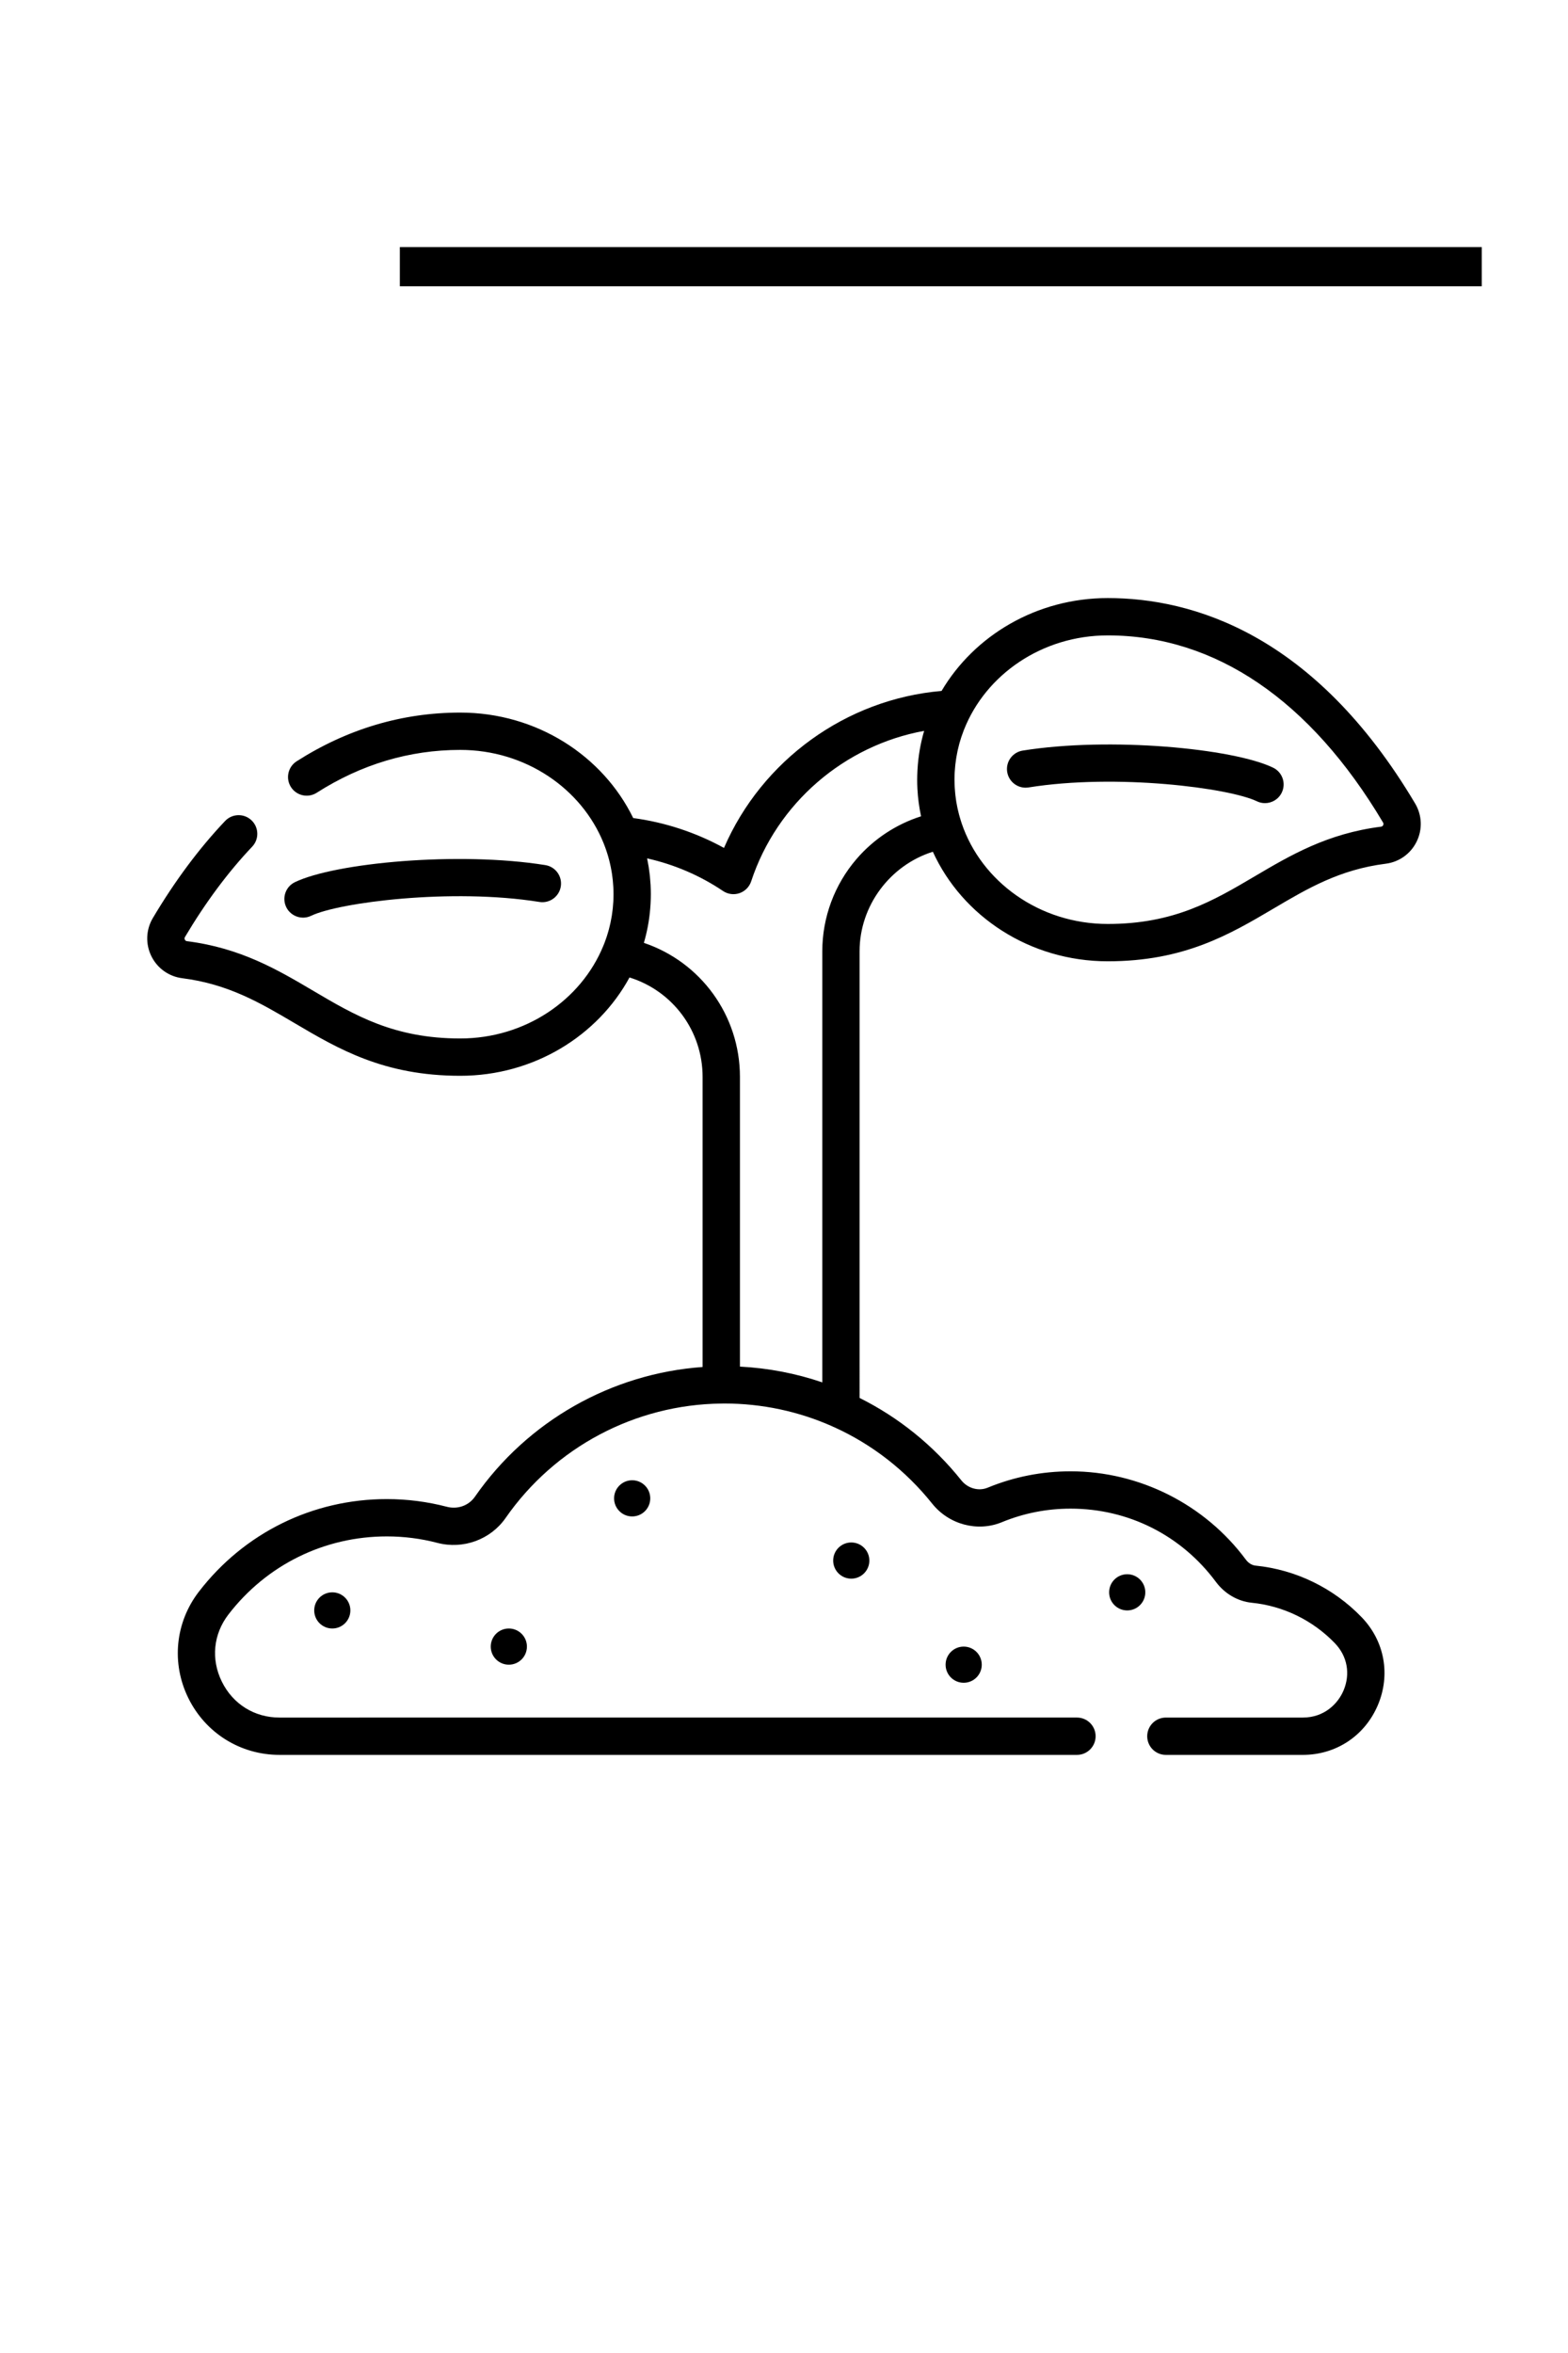
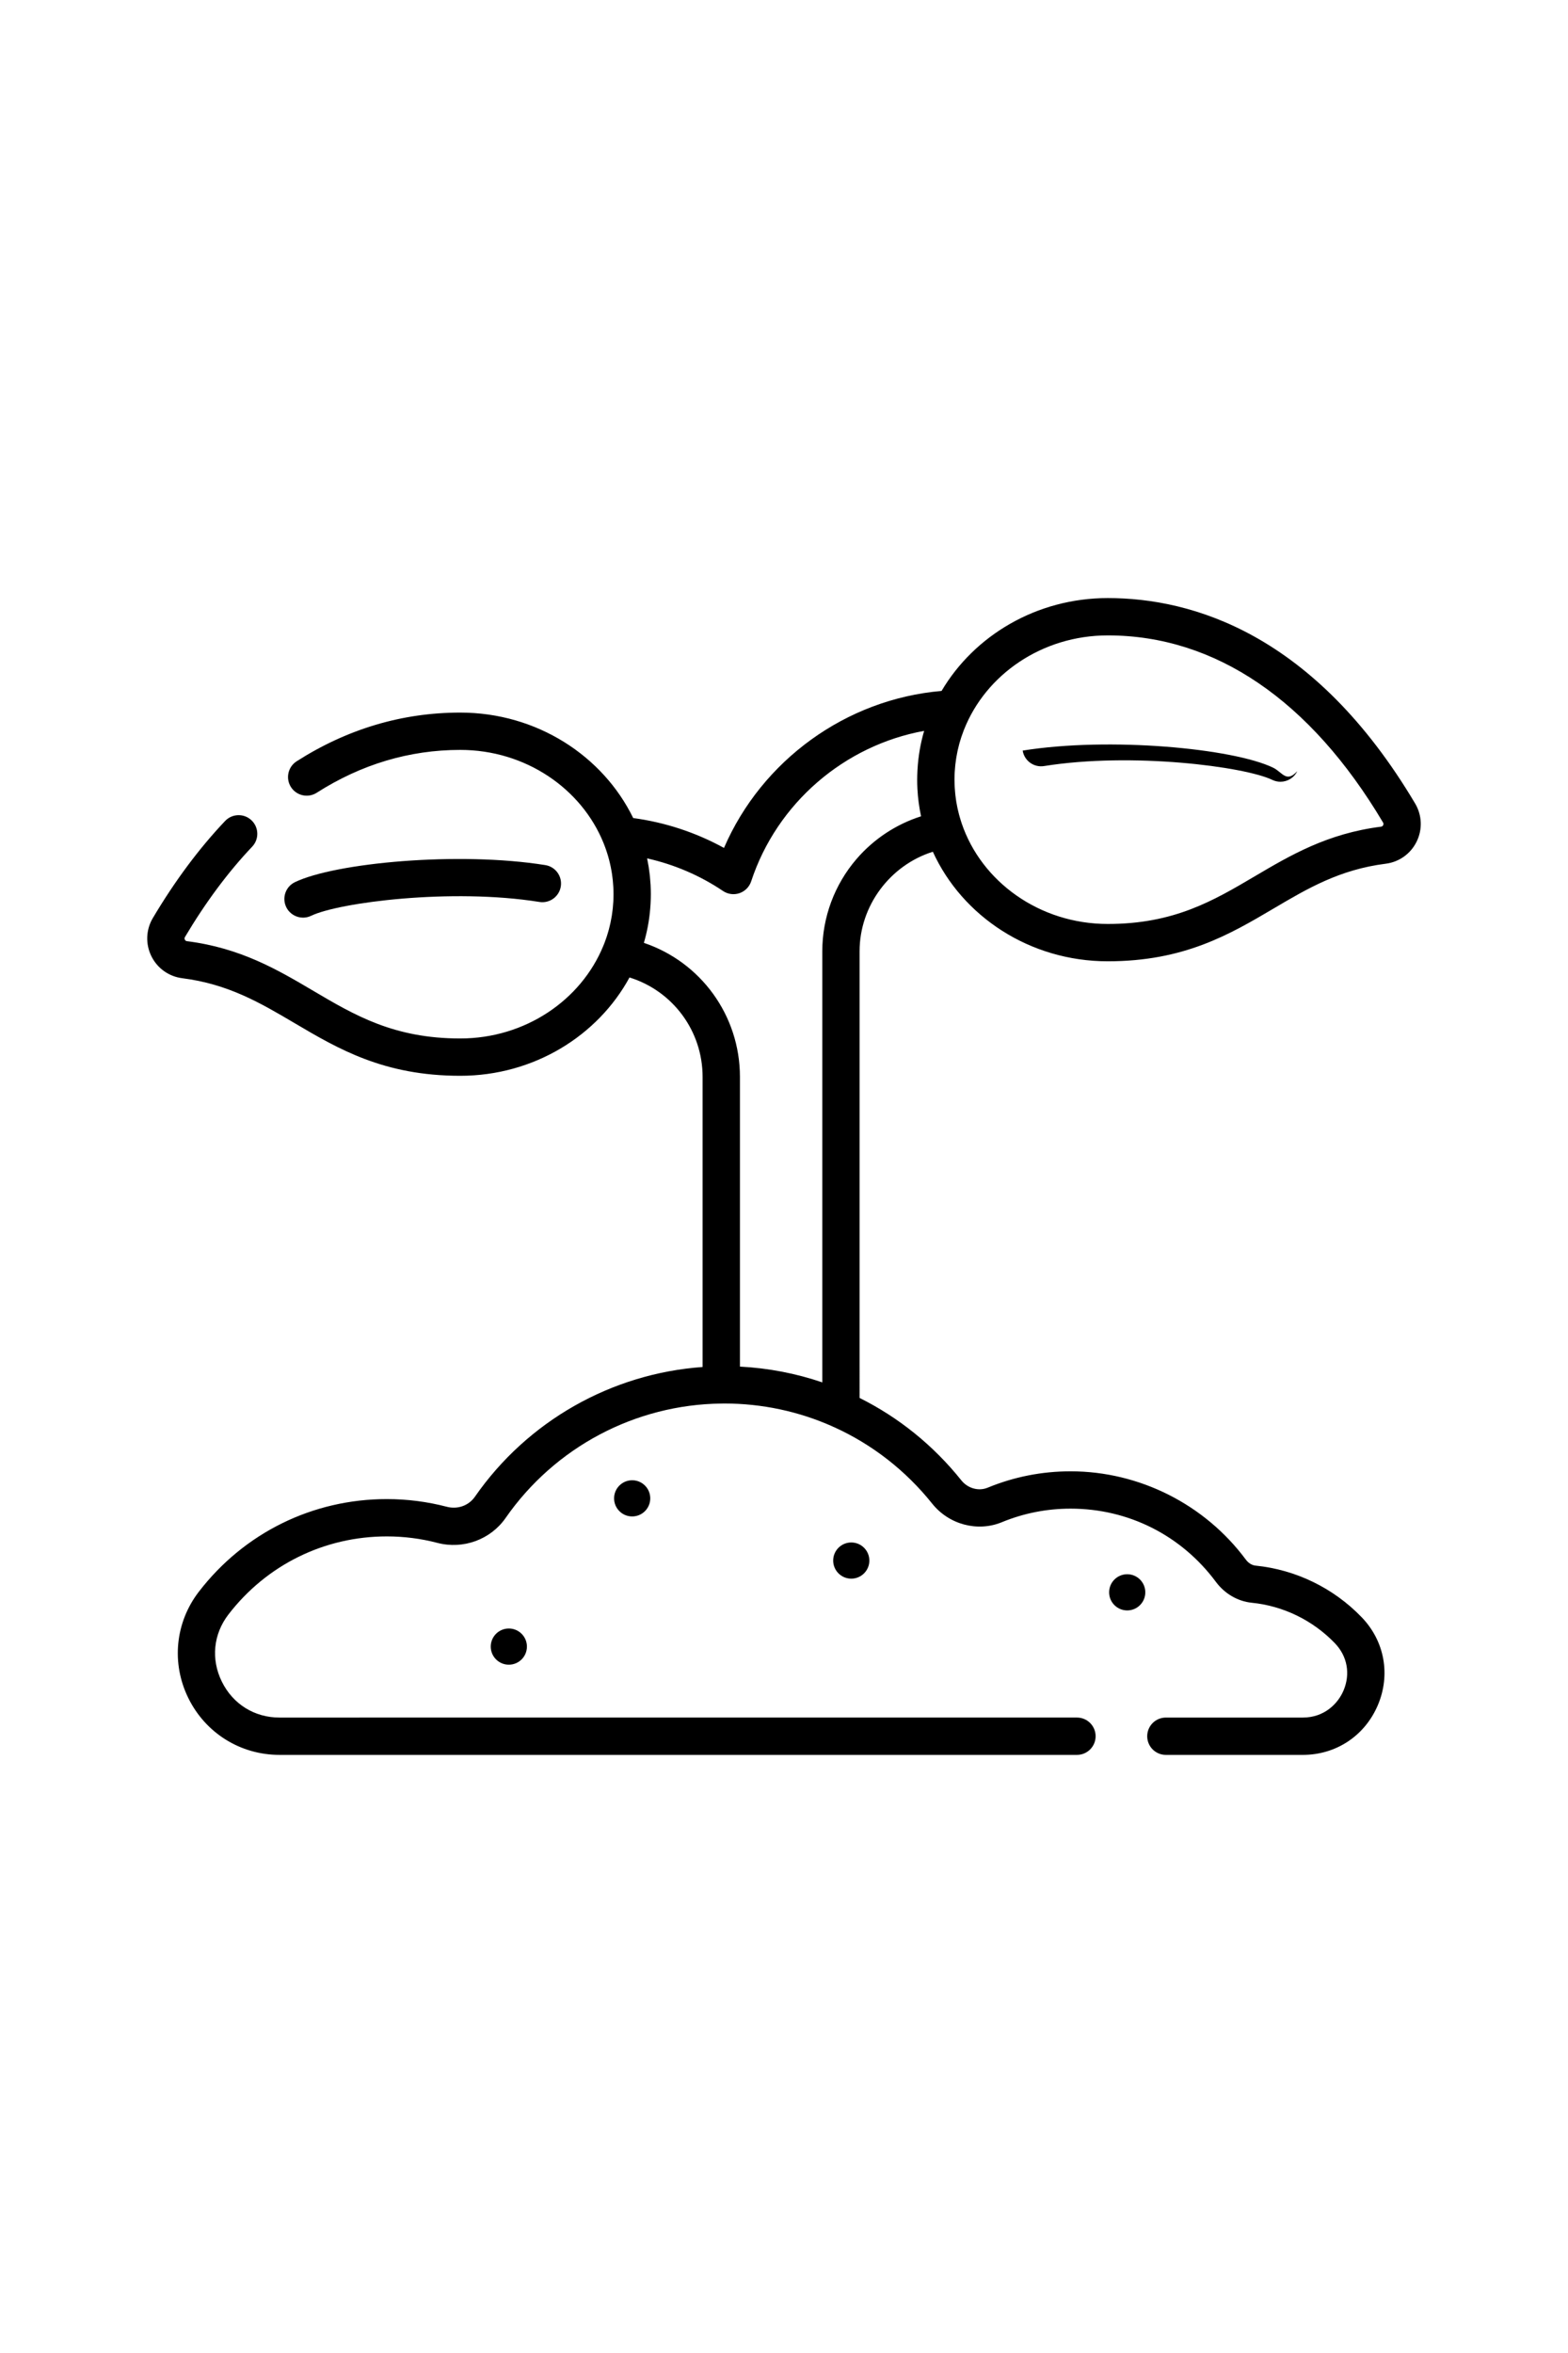
<svg xmlns="http://www.w3.org/2000/svg" version="1.1" id="Capa_1" x="0px" y="0px" width="200px" height="300px" viewBox="0 0 200 300" enable-background="new 0 0 200 300" xml:space="preserve">
  <rect fill="#FFFFFF" width="200" height="300" />
-   <rect x="51" y="31.5" width="138" height="5" />
  <g>
    <g>
      <g>
        <path d="M180.501,102.443c-12.865-21.646-28.421-26.191-39.204-26.191c-9.092,0-17.029,4.782-21.198,11.84     c-12.184,1.043-22.917,8.838-27.754,20.015c-3.584-1.969-7.522-3.264-11.579-3.809c-3.863-7.93-12.296-13.446-22.062-13.446     c-7.394,0-14.415,2.089-20.867,6.21c-1.107,0.708-1.432,2.179-0.725,3.287c0.708,1.107,2.179,1.433,3.286,0.725     c5.675-3.625,11.834-5.463,18.306-5.463c8.352,0,15.493,4.954,18.289,11.901c0.067,0.166,0.129,0.333,0.191,0.5     c0.038,0.104,0.077,0.209,0.113,0.315c0.058,0.167,0.112,0.334,0.165,0.503c0.036,0.113,0.07,0.227,0.103,0.341     c0.047,0.161,0.091,0.321,0.133,0.483c0.033,0.128,0.064,0.256,0.094,0.385c0.036,0.151,0.069,0.301,0.101,0.453     c0.03,0.145,0.057,0.291,0.083,0.437c0.025,0.14,0.05,0.279,0.072,0.419c0.025,0.164,0.046,0.328,0.066,0.493     c0.016,0.127,0.033,0.253,0.046,0.38c0.02,0.191,0.033,0.383,0.047,0.575c0.007,0.104,0.018,0.208,0.023,0.312     c0.015,0.298,0.024,0.597,0.024,0.898c0,0.309-0.009,0.617-0.024,0.922c-0.005,0.091-0.015,0.182-0.021,0.273     c-0.015,0.214-0.03,0.429-0.052,0.641c-0.011,0.105-0.027,0.21-0.041,0.315c-0.024,0.197-0.048,0.394-0.079,0.588     c-0.019,0.114-0.042,0.226-0.062,0.339c-0.033,0.184-0.065,0.367-0.104,0.549c-0.026,0.123-0.057,0.244-0.086,0.366     c-0.04,0.169-0.079,0.338-0.124,0.505c-0.035,0.132-0.076,0.264-0.114,0.396c-0.045,0.154-0.09,0.309-0.14,0.461     c-0.045,0.139-0.095,0.277-0.143,0.415c-0.051,0.144-0.101,0.289-0.156,0.432c-0.052,0.136-0.108,0.271-0.164,0.407     c-2.828,6.887-9.936,11.787-18.241,11.787c-8.448,0-13.448-2.95-18.742-6.074c-4.553-2.687-9.261-5.464-16.119-6.331     c-0.121-0.016-0.21-0.08-0.265-0.191c-0.055-0.114-0.051-0.226,0.012-0.333c2.629-4.424,5.515-8.301,8.576-11.524     c0.905-0.953,0.866-2.459-0.087-3.364c-0.953-0.905-2.458-0.867-3.364,0.086c-3.305,3.48-6.406,7.642-9.216,12.371     c-0.883,1.485-0.957,3.299-0.198,4.853c0.758,1.552,2.233,2.608,3.944,2.824c5.883,0.743,9.97,3.155,14.298,5.708     c5.611,3.311,11.412,6.733,21.159,6.733c9.388,0,17.543-5.098,21.593-12.536c5.494,1.705,9.323,6.79,9.323,12.682v36.982     c-11.619,0.831-22.324,6.878-29.038,16.535c-0.795,1.143-2.204,1.646-3.587,1.286c-2.488-0.65-5.063-0.98-7.654-0.98     c-9.461,0-18.2,4.306-23.976,11.812c-3.016,3.918-3.529,9.115-1.34,13.56c2.199,4.468,6.654,7.242,11.627,7.242h101.718     c1.314,0,2.379-1.064,2.379-2.379s-1.064-2.38-2.379-2.38H35.651c-3.194,0-5.944-1.714-7.357-4.585     c-1.403-2.849-1.088-6.047,0.842-8.556c4.868-6.327,12.233-9.956,20.205-9.956c2.185,0,4.355,0.277,6.451,0.826     c3.287,0.859,6.781-0.418,8.698-3.175c6.28-9.034,16.54-14.466,27.506-14.589c0.001,0,0.002,0,0.003,0c0.002,0,0.003,0,0.005,0     c0.125-0.002,0.25-0.007,0.375-0.007c4.814,0,9.477,1.005,13.739,2.892c0.1,0.055,0.203,0.101,0.311,0.14     c4.794,2.18,9.07,5.481,12.473,9.735c2.134,2.67,5.788,3.645,8.887,2.367c2.784-1.147,5.734-1.729,8.771-1.729     c7.369,0,14.118,3.401,18.522,9.329c1.127,1.519,2.797,2.491,4.583,2.67c4.018,0.402,7.781,2.233,10.596,5.154     c1.596,1.657,2.008,3.916,1.104,6.044c-0.707,1.663-2.441,3.44-5.188,3.44h-17.469c-1.315,0-2.38,1.065-2.38,2.38     c0,1.313,1.064,2.379,2.38,2.379h17.469c4.238,0,7.904-2.429,9.566-6.337c1.651-3.884,0.863-8.178-2.056-11.208     c-3.597-3.733-8.409-6.073-13.55-6.588c-0.455-0.046-0.906-0.326-1.236-0.772c-5.231-7.045-13.583-11.25-22.342-11.25     c-3.662,0-7.222,0.703-10.584,2.088c-1.156,0.476-2.534,0.09-3.357-0.938c-3.581-4.479-8.015-8.03-12.977-10.505V121.28     c0-5.82,3.907-10.978,9.345-12.685c3.741,8.209,12.331,13.967,22.311,13.967c9.748,0,15.549-3.423,21.16-6.733     c4.327-2.553,8.413-4.965,14.297-5.708c1.712-0.216,3.186-1.272,3.943-2.824C181.458,105.743,181.384,103.929,180.501,102.443z      M117.018,100.587c0.062,1.189,0.22,2.354,0.465,3.489c-3.171,1.008-6.032,2.889-8.234,5.447     c-2.814,3.271-4.364,7.446-4.364,11.756v54.97c-3.355-1.142-6.884-1.825-10.505-2.01v-36.933c0-7.855-5.011-14.654-12.251-17.092     c0.03-0.102,0.055-0.204,0.083-0.306c0.021-0.074,0.042-0.148,0.062-0.223c0.18-0.676,0.327-1.36,0.441-2.049     c0.012-0.071,0.023-0.142,0.034-0.213c0.109-0.696,0.183-1.397,0.225-2.104c0.004-0.083,0.009-0.165,0.013-0.248     c0.017-0.354,0.028-0.708,0.028-1.064c0-0.392-0.011-0.782-0.031-1.172c-0.008-0.147-0.024-0.293-0.035-0.44     c-0.018-0.239-0.032-0.479-0.057-0.717c-0.021-0.195-0.05-0.387-0.076-0.58c-0.024-0.187-0.045-0.375-0.075-0.562     c-0.038-0.233-0.084-0.463-0.128-0.695c-0.025-0.133-0.045-0.267-0.073-0.399c3.447,0.77,6.744,2.18,9.683,4.158     c0.619,0.416,1.395,0.518,2.1,0.277c0.704-0.242,1.255-0.799,1.488-1.506c3.292-9.991,11.9-17.338,22.063-19.187     c-0.47,1.602-0.75,3.25-0.847,4.932c-0.004,0.071-0.007,0.142-0.011,0.213c-0.017,0.359-0.029,0.718-0.029,1.08     C116.986,99.802,116.997,100.195,117.018,100.587z M176.423,105.208c-0.055,0.112-0.145,0.176-0.266,0.191     c-6.858,0.867-11.565,3.645-16.119,6.331c-5.293,3.123-10.293,6.073-18.741,6.073c-8.719,0-16.12-5.398-18.633-12.828     c-0.04-0.118-0.076-0.238-0.114-0.357c-0.044-0.14-0.087-0.279-0.127-0.42c-0.037-0.13-0.073-0.26-0.108-0.391     c-0.036-0.14-0.069-0.282-0.103-0.423c-0.03-0.125-0.061-0.249-0.088-0.375c-0.052-0.25-0.102-0.501-0.143-0.753     c-0.016-0.091-0.026-0.183-0.04-0.275c-0.028-0.188-0.055-0.375-0.077-0.565c-0.011-0.105-0.022-0.21-0.031-0.315     c-0.02-0.189-0.035-0.378-0.047-0.569c-0.006-0.093-0.013-0.185-0.017-0.277c-0.015-0.281-0.023-0.563-0.023-0.848     c0-0.329,0.011-0.657,0.028-0.983c0.009-0.16,0.025-0.318,0.039-0.477c0.013-0.159,0.023-0.319,0.042-0.478     c0.023-0.204,0.053-0.407,0.083-0.609c0.016-0.108,0.029-0.216,0.048-0.324c0.036-0.225,0.081-0.447,0.127-0.669     c0.018-0.082,0.033-0.164,0.052-0.246c0.052-0.234,0.11-0.468,0.172-0.699c0.018-0.067,0.036-0.133,0.054-0.2     c0.068-0.24,0.14-0.478,0.216-0.712c0.02-0.056,0.038-0.111,0.058-0.167c0.082-0.244,0.168-0.486,0.262-0.726     c0.014-0.036,0.028-0.072,0.043-0.107c2.768-6.999,9.938-11.998,18.329-11.998c13.693,0,25.835,8.252,35.113,23.863     C176.474,104.982,176.479,105.094,176.423,105.208z" />
-         <path d="M162.381,97.873c-5.114-2.463-20.856-3.951-31.938-2.175c-1.298,0.208-2.182,1.429-1.974,2.726     c0.208,1.298,1.428,2.181,2.726,1.973c11.227-1.799,25.602,0.068,29.121,1.764c0.333,0.16,0.684,0.236,1.031,0.236     c0.886,0,1.735-0.497,2.145-1.348C164.063,99.866,163.565,98.443,162.381,97.873z" />
+         <path d="M162.381,97.873c-5.114-2.463-20.856-3.951-31.938-2.175c0.208,1.298,1.428,2.181,2.726,1.973c11.227-1.799,25.602,0.068,29.121,1.764c0.333,0.16,0.684,0.236,1.031,0.236     c0.886,0,1.735-0.497,2.145-1.348C164.063,99.866,163.565,98.443,162.381,97.873z" />
        <circle cx="143.777" cy="203.017" r="2.307" />
        <circle cx="108.58" cy="198.967" r="2.307" />
-         <circle cx="42.384" cy="205.323" r="2.306" />
        <path d="M38.653,116.997c0.346,0,0.698-0.076,1.031-0.236c3.519-1.695,17.896-3.563,29.12-1.764     c1.296,0.208,2.519-0.675,2.726-1.973c0.208-1.298-0.675-2.519-1.973-2.726c-11.082-1.777-26.825-0.289-31.939,2.175     c-1.184,0.57-1.681,1.992-1.111,3.177C36.917,116.5,37.767,116.997,38.653,116.997z" />
-         <circle cx="122.918" cy="212.242" r="2.306" />
        <circle cx="64.902" cy="209.936" r="2.307" />
        <circle cx="80.634" cy="191.035" r="2.307" />
      </g>
    </g>
  </g>
</svg>